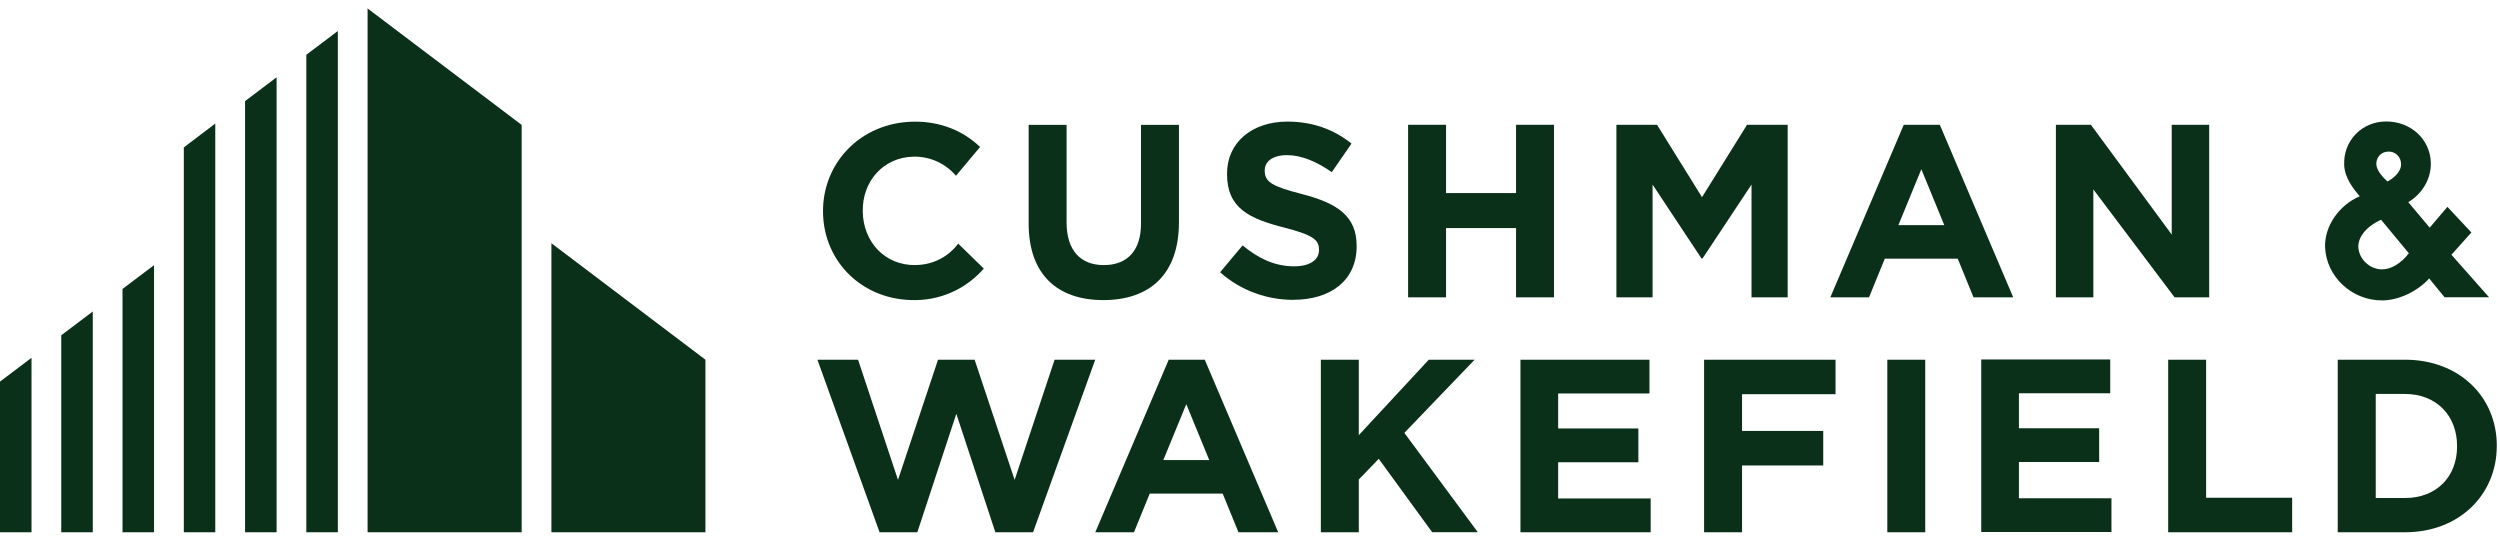
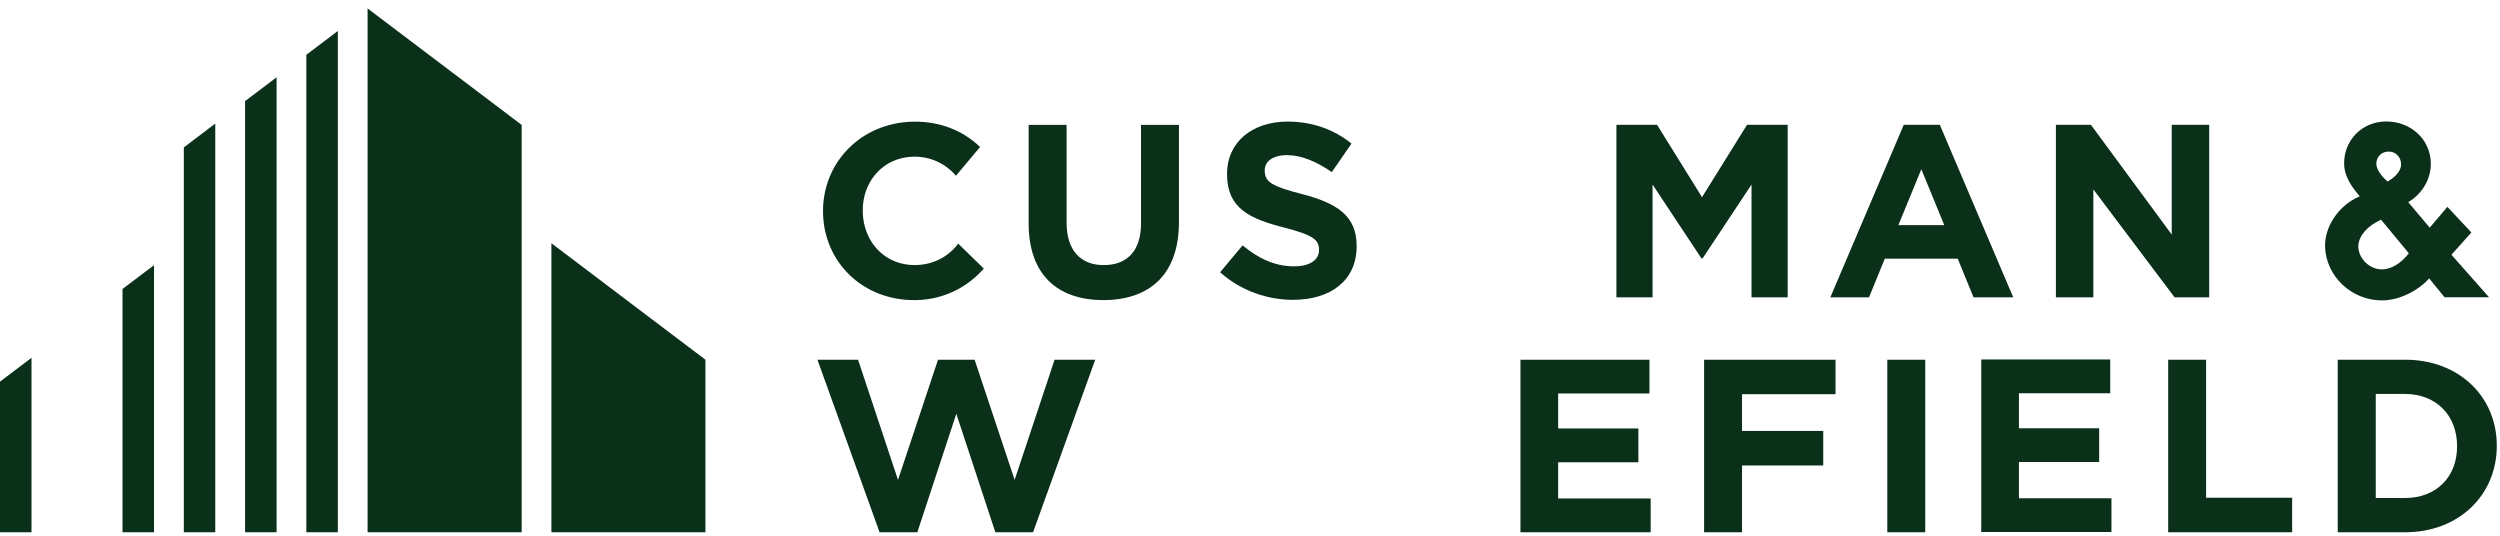
<svg xmlns="http://www.w3.org/2000/svg" width="210" height="45" viewBox="0 0 210 45" fill="none">
  <g clip-path="url(#clip0_141_1325)">
    <path d="M30.877 0.71V44.71H43.82V10.492L30.877 0.71Z" fill="#0A301A" />
    <path d="M25.732 4.601V44.71H28.379V2.602L25.732 4.601Z" fill="#0A301A" />
    <path d="M20.586 44.71H23.234V6.493L20.586 8.492V44.71Z" fill="#0A301A" />
    <path d="M15.441 44.71H18.083V10.378L15.441 12.383V44.71Z" fill="#0A301A" />
    <path d="M46.318 20.433V44.71H59.256V30.215L46.318 20.433Z" fill="#0A301A" />
    <path d="M10.291 24.273V44.71H12.938V22.273L10.291 24.273Z" fill="#0A301A" />
-     <path d="M5.145 44.71H7.793V26.164L5.145 28.164V44.71Z" fill="#0A301A" />
    <path d="M0 44.71H2.647V30.055L0 32.055V44.71Z" fill="#0A301A" />
    <path d="M92.683 25.208C88.791 25.208 86.406 23.034 86.406 18.768V10.487H89.593V18.685C89.593 21.045 90.776 22.268 92.719 22.268C94.662 22.268 95.844 21.086 95.844 18.788V10.487H99.031V18.665C99.031 23.055 96.569 25.208 92.672 25.208H92.683Z" fill="#0A301A" />
    <path d="M108.638 25.188C106.443 25.188 104.227 24.422 102.49 22.869L104.377 20.613C105.682 21.687 107.049 22.371 108.705 22.371C110.01 22.371 110.797 21.852 110.797 21.004V20.962C110.797 20.155 110.298 19.739 107.877 19.117C104.957 18.372 103.071 17.503 103.071 14.625V14.584C103.071 11.952 105.184 10.214 108.144 10.214C110.257 10.214 112.056 10.877 113.526 12.06L111.871 14.46C110.586 13.571 109.327 13.031 108.103 13.031C106.88 13.031 106.237 13.591 106.237 14.296V14.337C106.237 15.288 106.859 15.658 109.363 16.3C112.303 17.066 113.958 18.12 113.958 20.649V20.69C113.958 23.569 111.763 25.183 108.638 25.183V25.188Z" fill="#0A301A" />
-     <path d="M127.348 24.977V19.159H121.468V24.977H118.281V10.482H121.468V16.218H127.348V10.482H130.535V24.977H127.348Z" fill="#0A301A" />
    <path d="M182.667 24.977L175.841 15.91V24.977H172.695V10.482H175.635L182.425 19.703V10.482H185.571V24.977H182.667Z" fill="#0A301A" />
-     <path d="M120.306 44.71L115.814 38.542L114.138 40.279V44.71H110.951V30.215H114.138V36.553L120.018 30.215H123.868L117.967 36.362L124.136 44.705H120.306V44.71Z" fill="#0A301A" />
    <path d="M127.718 44.71V30.215H138.554V33.052H130.885V35.992H137.623V38.83H130.885V41.873H138.657V44.71H127.718Z" fill="#0A301A" />
    <path d="M158.534 44.71V30.215H161.72V44.71H158.534Z" fill="#0A301A" />
    <path d="M166.424 44.69V30.194H177.259V33.032H169.59V35.972H176.329V38.809H169.59V41.852H177.362V44.69H166.424Z" fill="#0A301A" />
    <path d="M182.127 44.71V30.215H185.314V41.811H192.541V44.71H182.127Z" fill="#0A301A" />
    <path d="M202.025 44.71H196.37V30.215H202.025C206.579 30.215 209.73 33.34 209.73 37.421V37.462C209.73 41.544 206.584 44.71 202.025 44.71ZM206.394 37.462C206.394 34.892 204.636 33.093 202.025 33.093H199.563V41.832H202.025C204.636 41.832 206.394 40.074 206.394 37.504V37.462Z" fill="#0A301A" />
    <path d="M76.938 22.268C74.286 22.315 72.513 20.274 72.472 17.791V17.75C72.425 15.267 74.173 13.206 76.738 13.16C78.182 13.134 79.452 13.767 80.3 14.764L82.325 12.348C80.937 11.001 78.989 10.179 76.728 10.22C72.256 10.297 69.064 13.73 69.135 17.848V17.889C69.207 22.011 72.477 25.286 76.949 25.209C79.298 25.167 81.287 24.108 82.639 22.561L80.49 20.464C79.693 21.533 78.424 22.238 76.938 22.263V22.268Z" fill="#0A301A" />
    <path d="M146.752 10.482H150.165V24.977H147.127V15.504L143.015 21.708H142.923L138.816 15.504V24.977H135.778V10.482H139.191L142.969 16.563L146.752 10.482Z" fill="#0A301A" />
    <path d="M159.916 10.482L153.748 24.977H156.997L158.323 21.729H164.45L165.776 24.977H169.112L162.944 10.482H159.916ZM159.464 18.912L161.392 14.214L163.319 18.912H159.469H159.464Z" fill="#0A301A" />
-     <path d="M98.172 30.215L92.004 44.71H95.253L96.579 41.462H102.706L104.032 44.71H107.368L101.2 30.215H98.172ZM97.72 38.645L99.648 33.947L101.575 38.645H97.725H97.72Z" fill="#0A301A" />
    <path d="M146.331 33.114V36.198H153.152V39.097H146.331V44.71H143.144V30.215H154.185V33.114H146.331Z" fill="#0A301A" />
    <path d="M88.586 30.215L85.229 40.31L81.868 30.215H78.794L75.432 40.31L72.076 30.215H68.663L73.885 44.71H77.056L80.331 34.759L83.61 44.71H86.777L91.999 30.215H88.586Z" fill="#0A301A" />
    <path d="M205.921 21.399L207.597 19.528L205.582 17.375L204.096 19.122L202.292 16.979C203.484 16.28 204.235 14.985 204.189 13.648C204.122 11.684 202.508 10.204 200.441 10.204C199.449 10.204 198.534 10.585 197.877 11.268C197.219 11.952 196.874 12.867 196.91 13.843C196.946 14.938 197.681 15.853 198.216 16.491C196.499 17.205 195.25 18.999 195.306 20.741C195.394 23.219 197.532 25.234 200.082 25.234C201.505 25.234 203.089 24.458 204.05 23.389L205.345 24.972H209.082L205.911 21.389L205.921 21.399ZM202.343 21.276C201.67 22.15 200.827 22.628 200.092 22.628C199.048 22.628 198.134 21.754 198.098 20.721C198.077 20.078 198.57 19.117 200.01 18.459L202.343 21.276ZM200.549 15.247C200.159 14.892 199.706 14.399 199.624 13.9C199.542 13.401 199.866 12.784 200.565 12.738C201.264 12.692 201.691 13.221 201.691 13.802C201.691 14.47 201.007 15 200.549 15.247Z" fill="#0A301A" />
  </g>
  <defs>
    <clipPath id="clip0_141_1325">
      <rect width="209.73" height="44" fill="white" transform="translate(0 0.71)" />
    </clipPath>
  </defs>
</svg>